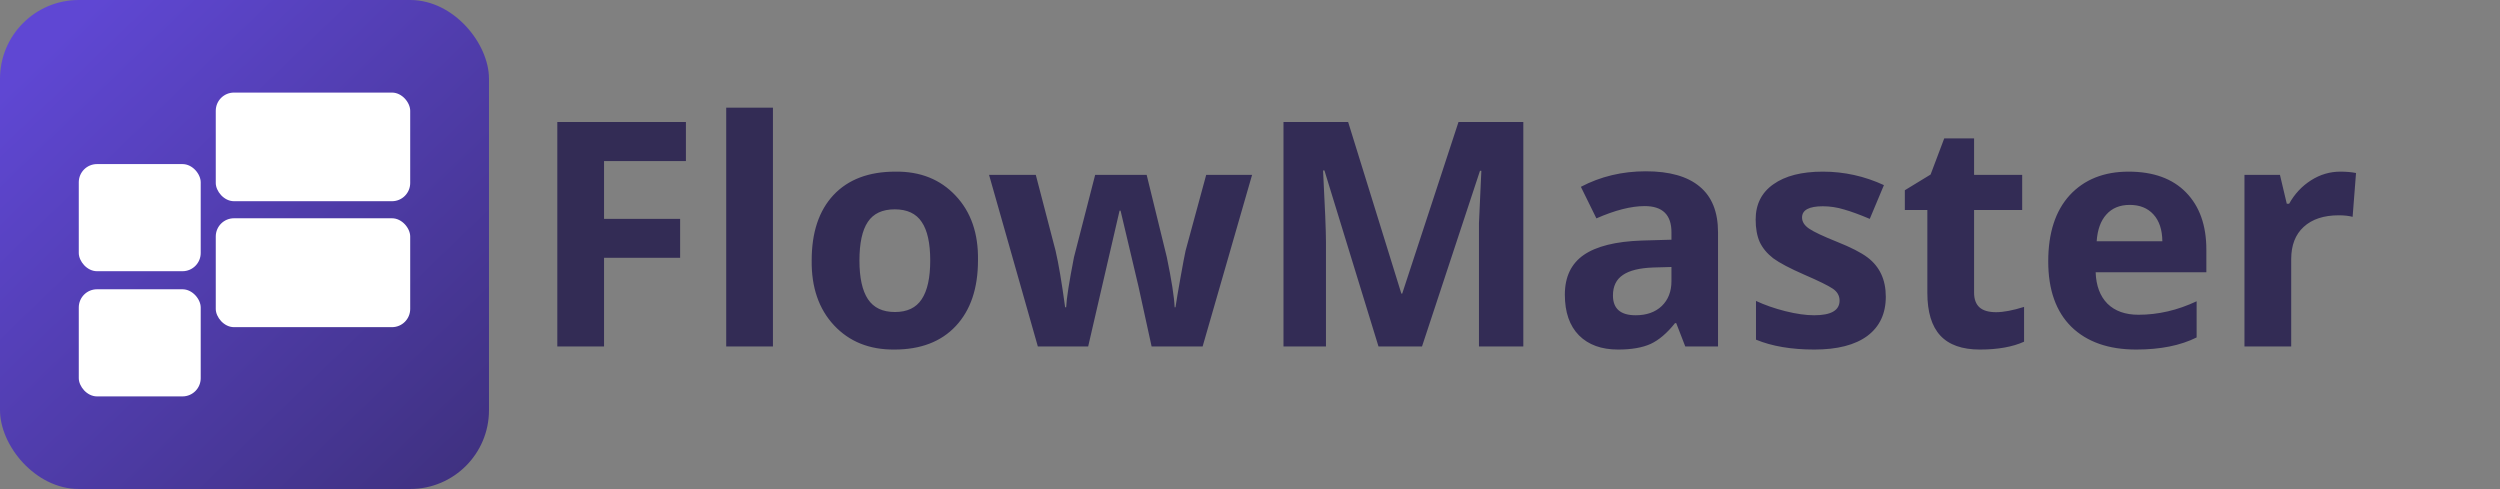
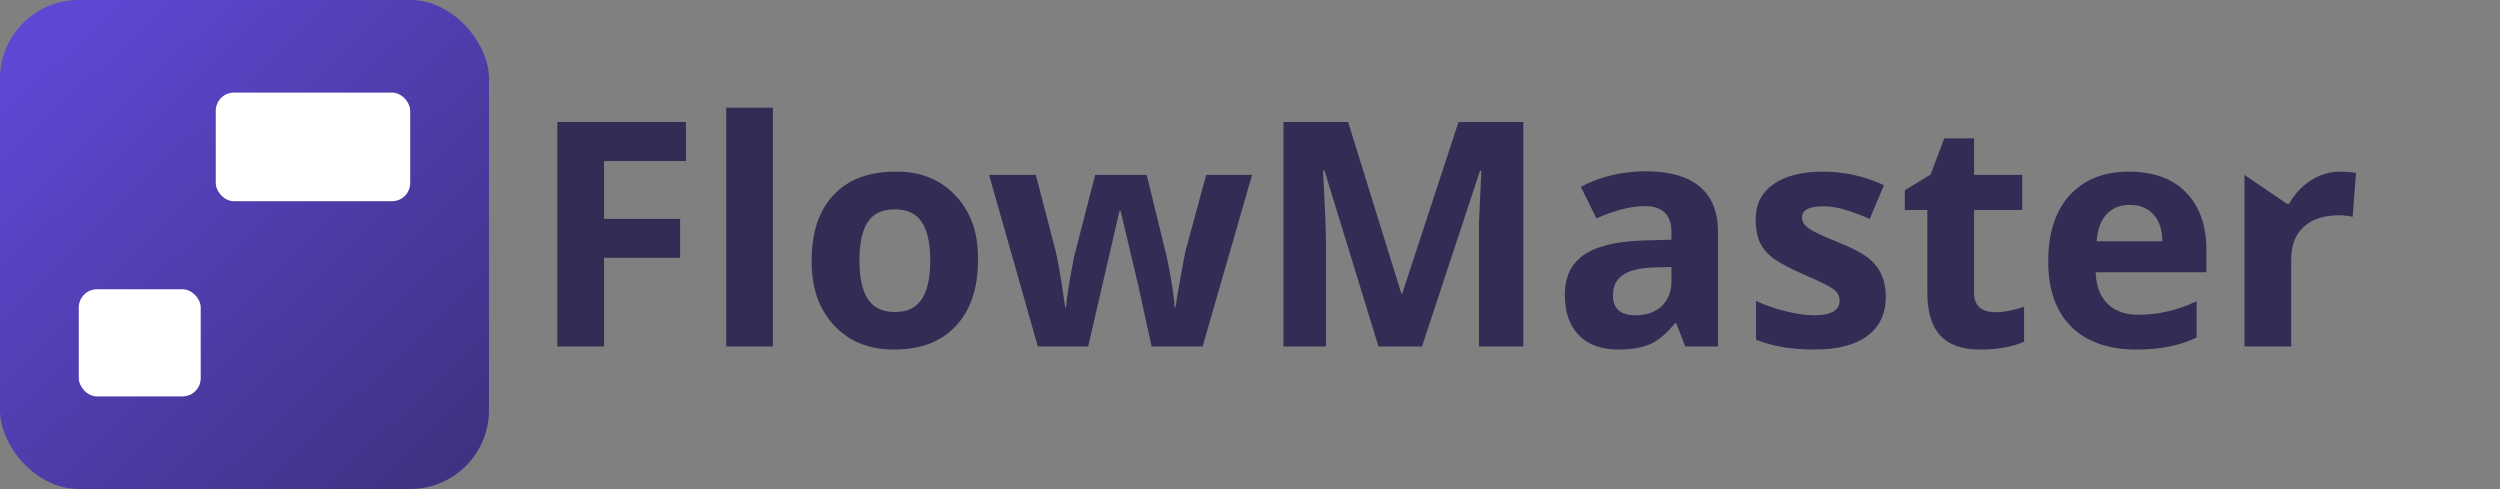
<svg xmlns="http://www.w3.org/2000/svg" width="5491" height="1074" viewBox="0 0 5491 1074" fill="none">
  <rect x="0" y="0" width="5491" height="1074" fill="#808080" stroke="none" />
-   <path d="M1326.72 566.185V761H1224.07V267.968H1506.55V353.761H1326.72V480.766H1493.82V566.185H1326.72ZM1697.69 236.497V761H1595.04V236.497H1697.69ZM2024.42 487.509C2012.18 469.027 1992.45 459.786 1965.23 459.786C1938 459.786 1918.27 469.027 1906.03 487.509C1893.79 505.742 1887.68 533.965 1887.68 572.179C1887.68 610.143 1893.92 638.491 1906.41 657.223C1918.9 675.956 1938.63 685.322 1965.6 685.322C1992.58 685.322 2012.18 675.956 2024.42 657.223C2036.91 638.491 2043.15 610.143 2043.15 572.179C2043.15 533.965 2036.91 505.742 2024.42 487.509ZM1966.35 376.989C2021.05 376.24 2065.26 393.848 2098.97 429.814C2132.69 465.53 2149.05 512.86 2148.05 571.804C2148.05 633.246 2131.82 681.326 2099.35 716.043C2067.13 750.51 2022.17 767.744 1964.48 767.744C1909.78 768.243 1865.57 750.51 1831.85 714.544C1798.38 678.578 1782.03 630.998 1782.77 571.804C1782.77 510.363 1798.76 462.533 1830.73 428.315C1862.95 394.098 1908.16 376.989 1966.35 376.989ZM2641.42 761H2529.4L2500.56 629.125L2461.22 462.783H2458.97L2390.04 761H2279.52L2172.37 384.107H2275.02L2318.48 550.824C2324.97 578.548 2331.97 619.884 2339.46 674.832H2341.71C2342.46 656.349 2348.2 619.634 2358.94 564.686L2405.4 384.107H2518.54L2562.75 564.686C2573.24 615.138 2578.98 651.853 2579.98 674.832H2581.85C2583.85 661.095 2587.47 639.615 2592.72 610.393C2597.96 580.921 2601.71 561.065 2603.96 550.824L2649.29 384.107H2750.07L2641.42 761ZM3248.4 527.596C3248.4 511.861 3248.4 499.373 3248.4 490.132C3248.65 480.641 3250.4 442.302 3253.65 375.116H3250.65L3123.27 761H3027.74L2908.98 374.367H2905.98C2910.22 455.54 2912.35 507.99 2912.35 531.717V761H2819.06V267.968H2961.05L3077.94 644.86H3079.81L3203.45 267.968H3345.81V761H3248.4V527.596ZM3773.46 761H3701.53L3681.67 709.674H3679.05C3661.57 731.653 3643.71 746.888 3625.47 755.38C3607.24 763.623 3583.39 767.744 3553.92 767.744C3517.45 767.744 3488.85 757.378 3468.12 736.648C3447.39 715.668 3437.03 685.821 3437.03 647.108C3437.03 608.395 3450.77 579.422 3478.24 560.19C3505.96 540.959 3548.42 530.344 3605.62 528.346L3671.18 526.472V509.988C3671.18 471.774 3651.57 452.667 3612.36 452.667C3582.64 452.667 3547.3 461.659 3506.34 479.642L3472.24 410.333C3515.45 387.604 3563.03 376.24 3614.98 376.24C3667.18 376.24 3706.65 387.479 3733.37 409.958C3760.1 432.187 3773.46 465.53 3773.46 509.988V761ZM3671.18 617.511V586.416L3631.47 587.539C3601.25 588.539 3578.89 594.033 3564.41 604.024C3549.92 613.765 3542.68 628.75 3542.68 648.981C3542.68 677.954 3559.29 692.44 3592.51 692.44C3616.48 692.44 3635.59 685.696 3649.83 672.209C3664.06 658.472 3671.18 640.24 3671.18 617.511ZM4101.88 565.435C4128.61 585.666 4141.97 614.389 4141.97 651.604C4141.97 688.818 4128.48 717.541 4101.51 737.772C4074.53 757.753 4035.69 767.744 3984.99 767.744C3934.54 767.744 3891.83 760.5 3856.86 746.014V660.97C3876.1 669.961 3897.58 677.454 3921.3 683.449C3945.28 689.443 3966.39 692.44 3984.62 692.44C4021.83 692.44 4040.44 681.7 4040.44 660.221C4040.44 649.481 4035.45 640.739 4025.45 633.995C4015.46 627.252 3994.61 617.012 3962.89 603.275C3931.42 589.538 3908.69 577.549 3894.7 567.309C3881.22 556.819 3871.35 544.955 3865.11 531.717C3859.11 518.23 3856.12 501.746 3856.12 482.264C3856.12 448.796 3869.1 422.946 3895.08 404.713C3921.05 386.23 3957.27 376.989 4003.73 376.989C4050.43 376.989 4095.14 386.855 4137.85 406.586L4106.75 480.766C4085.02 471.524 4066.29 464.656 4050.56 460.16C4035.07 455.415 4019.46 453.042 4003.73 453.042C3973.25 453.042 3958.02 461.284 3958.02 477.769C3958.02 487.01 3963.14 495.127 3973.38 502.12C3983.62 509.114 4003.97 518.73 4034.45 530.968C4065.17 543.207 4087.65 554.696 4101.88 565.435ZM4335.88 642.987C4335.88 657.223 4339.88 667.963 4347.87 675.206C4355.87 682.2 4367.98 685.696 4384.21 685.696C4400.45 685.696 4420.93 681.825 4445.66 674.082V750.51C4420.18 761.999 4387.84 767.744 4348.62 767.744C4309.66 767.744 4280.69 757.503 4261.7 737.023C4242.72 716.542 4233.23 685.197 4233.23 642.987V461.284H4183.78V417.825L4240.35 383.358L4270.32 303.933H4335.88V384.107H4441.53V461.284H4335.88V642.987ZM4749.38 529.844C4749.13 504.618 4742.64 485.012 4729.9 471.025C4717.16 457.038 4699.8 450.045 4677.82 450.045C4656.09 450.045 4638.98 457.038 4626.5 471.025C4614.01 484.762 4606.89 504.368 4605.14 529.844H4749.38ZM4824.68 741.144C4789.22 758.877 4745.01 767.744 4692.06 767.744C4631.37 767.744 4583.91 751.134 4549.69 717.916C4515.73 684.448 4498.74 636.493 4498.74 574.052C4498.74 511.611 4514.48 463.157 4545.95 428.69C4577.92 394.223 4621 376.989 4675.2 376.989C4729.65 376.989 4771.73 392.225 4801.45 422.696C4831.18 453.167 4846.04 495.002 4846.04 548.202V598.03H4602.89C4603.89 627.502 4612.51 650.48 4628.74 666.964C4645.23 683.199 4667.96 691.316 4696.93 691.316C4740.14 691.316 4782.72 681.45 4824.68 661.719V741.144ZM5140.3 376.989C5153.29 376.989 5164.78 377.988 5174.77 379.986L5167.28 476.27C5158.78 474.022 5148.67 472.898 5136.93 472.898C5103.96 472.898 5078.23 481.39 5059.75 498.374C5041.52 515.108 5032.4 538.711 5032.4 569.182V761H4929.75V384.107H5007.68L5022.66 447.422H5027.91C5039.9 425.943 5055.88 408.834 5075.86 396.096C5095.84 383.358 5117.32 376.989 5140.3 376.989Z" fill="#332C55" />
+   <path d="M1326.72 566.185V761H1224.07V267.968H1506.55V353.761H1326.72V480.766H1493.82V566.185H1326.72ZM1697.69 236.497V761H1595.04V236.497H1697.69ZM2024.42 487.509C2012.18 469.027 1992.45 459.786 1965.23 459.786C1938 459.786 1918.27 469.027 1906.03 487.509C1893.79 505.742 1887.68 533.965 1887.68 572.179C1887.68 610.143 1893.92 638.491 1906.41 657.223C1918.9 675.956 1938.63 685.322 1965.6 685.322C1992.58 685.322 2012.18 675.956 2024.42 657.223C2036.91 638.491 2043.15 610.143 2043.15 572.179C2043.15 533.965 2036.91 505.742 2024.42 487.509ZM1966.35 376.989C2021.05 376.24 2065.26 393.848 2098.97 429.814C2132.69 465.53 2149.05 512.86 2148.05 571.804C2148.05 633.246 2131.82 681.326 2099.35 716.043C2067.13 750.51 2022.17 767.744 1964.48 767.744C1909.78 768.243 1865.57 750.51 1831.85 714.544C1798.38 678.578 1782.03 630.998 1782.77 571.804C1782.77 510.363 1798.76 462.533 1830.73 428.315C1862.95 394.098 1908.16 376.989 1966.35 376.989ZM2641.42 761H2529.4L2500.56 629.125L2461.22 462.783H2458.97L2390.04 761H2279.52L2172.37 384.107H2275.02L2318.48 550.824C2324.97 578.548 2331.97 619.884 2339.46 674.832H2341.71C2342.46 656.349 2348.2 619.634 2358.94 564.686L2405.4 384.107H2518.54L2562.75 564.686C2573.24 615.138 2578.98 651.853 2579.98 674.832H2581.85C2583.85 661.095 2587.47 639.615 2592.72 610.393C2597.96 580.921 2601.71 561.065 2603.96 550.824L2649.29 384.107H2750.07L2641.42 761ZM3248.4 527.596C3248.4 511.861 3248.4 499.373 3248.4 490.132C3248.65 480.641 3250.4 442.302 3253.65 375.116H3250.65L3123.27 761H3027.74L2908.98 374.367H2905.98C2910.22 455.54 2912.35 507.99 2912.35 531.717V761H2819.06V267.968H2961.05L3077.94 644.86H3079.81L3203.45 267.968H3345.81V761H3248.4V527.596ZM3773.46 761H3701.53L3681.67 709.674H3679.05C3661.57 731.653 3643.71 746.888 3625.47 755.38C3607.24 763.623 3583.39 767.744 3553.92 767.744C3517.45 767.744 3488.85 757.378 3468.12 736.648C3447.39 715.668 3437.03 685.821 3437.03 647.108C3437.03 608.395 3450.77 579.422 3478.24 560.19C3505.96 540.959 3548.42 530.344 3605.62 528.346L3671.18 526.472V509.988C3671.18 471.774 3651.57 452.667 3612.36 452.667C3582.64 452.667 3547.3 461.659 3506.34 479.642L3472.24 410.333C3515.45 387.604 3563.03 376.24 3614.98 376.24C3667.18 376.24 3706.65 387.479 3733.37 409.958C3760.1 432.187 3773.46 465.53 3773.46 509.988V761ZM3671.18 617.511V586.416L3631.47 587.539C3601.25 588.539 3578.89 594.033 3564.41 604.024C3549.92 613.765 3542.68 628.75 3542.68 648.981C3542.68 677.954 3559.29 692.44 3592.51 692.44C3616.48 692.44 3635.59 685.696 3649.83 672.209C3664.06 658.472 3671.18 640.24 3671.18 617.511ZM4101.88 565.435C4128.61 585.666 4141.97 614.389 4141.97 651.604C4141.97 688.818 4128.48 717.541 4101.51 737.772C4074.53 757.753 4035.69 767.744 3984.99 767.744C3934.54 767.744 3891.83 760.5 3856.86 746.014V660.97C3876.1 669.961 3897.58 677.454 3921.3 683.449C3945.28 689.443 3966.39 692.44 3984.62 692.44C4021.83 692.44 4040.44 681.7 4040.44 660.221C4040.44 649.481 4035.45 640.739 4025.45 633.995C4015.46 627.252 3994.61 617.012 3962.89 603.275C3931.42 589.538 3908.69 577.549 3894.7 567.309C3881.22 556.819 3871.35 544.955 3865.11 531.717C3859.11 518.23 3856.12 501.746 3856.12 482.264C3856.12 448.796 3869.1 422.946 3895.08 404.713C3921.05 386.23 3957.27 376.989 4003.73 376.989C4050.43 376.989 4095.14 386.855 4137.85 406.586L4106.75 480.766C4085.02 471.524 4066.29 464.656 4050.56 460.16C4035.07 455.415 4019.46 453.042 4003.73 453.042C3973.25 453.042 3958.02 461.284 3958.02 477.769C3958.02 487.01 3963.14 495.127 3973.38 502.12C3983.62 509.114 4003.97 518.73 4034.45 530.968C4065.17 543.207 4087.65 554.696 4101.88 565.435ZM4335.88 642.987C4335.88 657.223 4339.88 667.963 4347.87 675.206C4355.87 682.2 4367.98 685.696 4384.21 685.696C4400.45 685.696 4420.93 681.825 4445.66 674.082V750.51C4420.18 761.999 4387.84 767.744 4348.62 767.744C4309.66 767.744 4280.69 757.503 4261.7 737.023C4242.72 716.542 4233.23 685.197 4233.23 642.987V461.284H4183.78V417.825L4240.35 383.358L4270.32 303.933H4335.88V384.107H4441.53V461.284H4335.88V642.987ZM4749.38 529.844C4749.13 504.618 4742.64 485.012 4729.9 471.025C4717.16 457.038 4699.8 450.045 4677.82 450.045C4656.09 450.045 4638.98 457.038 4626.5 471.025C4614.01 484.762 4606.89 504.368 4605.14 529.844H4749.38ZM4824.68 741.144C4789.22 758.877 4745.01 767.744 4692.06 767.744C4631.37 767.744 4583.91 751.134 4549.69 717.916C4515.73 684.448 4498.74 636.493 4498.74 574.052C4498.74 511.611 4514.48 463.157 4545.95 428.69C4577.92 394.223 4621 376.989 4675.2 376.989C4729.65 376.989 4771.73 392.225 4801.45 422.696C4831.18 453.167 4846.04 495.002 4846.04 548.202V598.03H4602.89C4603.89 627.502 4612.51 650.48 4628.74 666.964C4645.23 683.199 4667.96 691.316 4696.93 691.316C4740.14 691.316 4782.72 681.45 4824.68 661.719V741.144ZM5140.3 376.989C5153.29 376.989 5164.78 377.988 5174.77 379.986L5167.28 476.27C5158.78 474.022 5148.67 472.898 5136.93 472.898C5103.96 472.898 5078.23 481.39 5059.75 498.374C5041.52 515.108 5032.4 538.711 5032.4 569.182V761H4929.75V384.107L5022.66 447.422H5027.91C5039.9 425.943 5055.88 408.834 5075.86 396.096C5095.84 383.358 5117.32 376.989 5140.3 376.989Z" fill="#332C55" />
  <rect width="1074" height="1074" rx="173" fill="url(#paint0_linear_3736_14328)" />
  <rect x="473.904" y="203.339" width="427.065" height="238.605" rx="40" fill="white" />
-   <rect x="473.904" y="479.415" width="427.065" height="239.156" rx="40" fill="white" />
-   <rect x="173.031" y="360.388" width="267.811" height="235.299" rx="40" fill="white" />
  <rect x="173.031" y="635.363" width="267.811" height="235.299" rx="40" fill="white" />
  <defs>
    <linearGradient id="paint0_linear_3736_14328" x1="137.028" y1="70.555" x2="1053.73" y2="1022.18" gradientUnits="userSpaceOnUse">
      <stop stop-color="#5F47D3" />
      <stop offset="1" stop-color="#3F3180" />
    </linearGradient>
  </defs>
</svg>